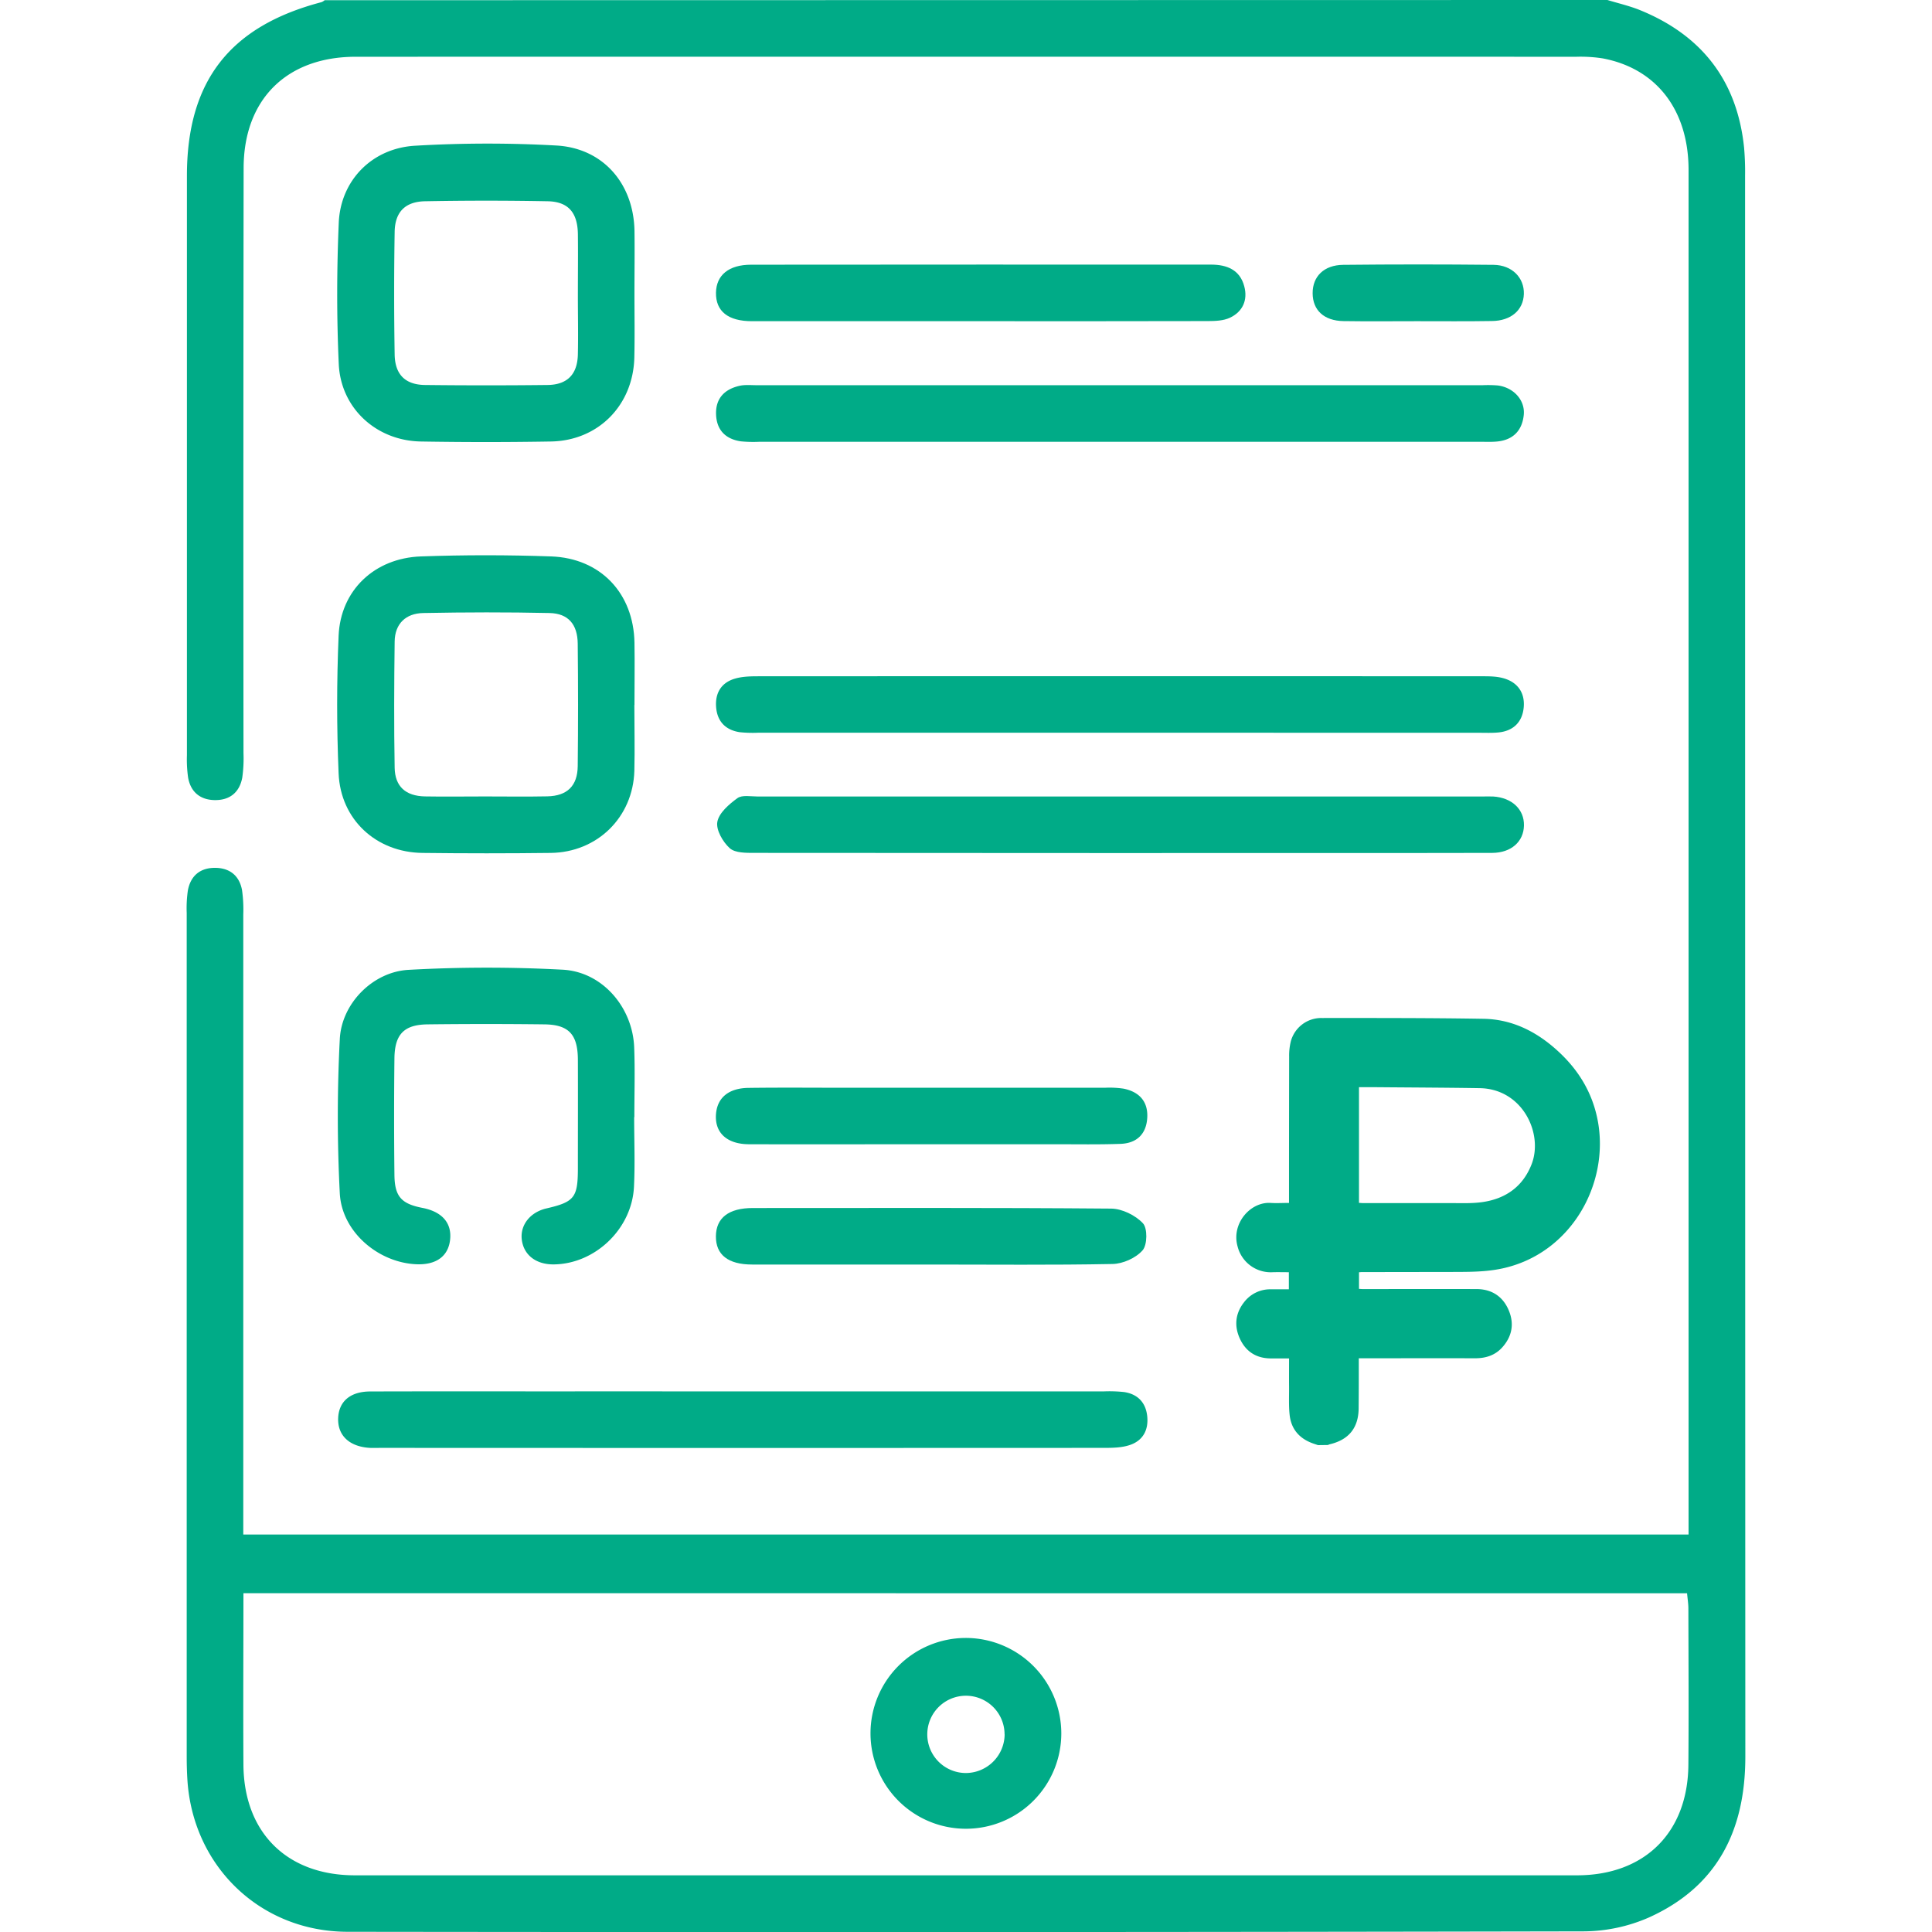
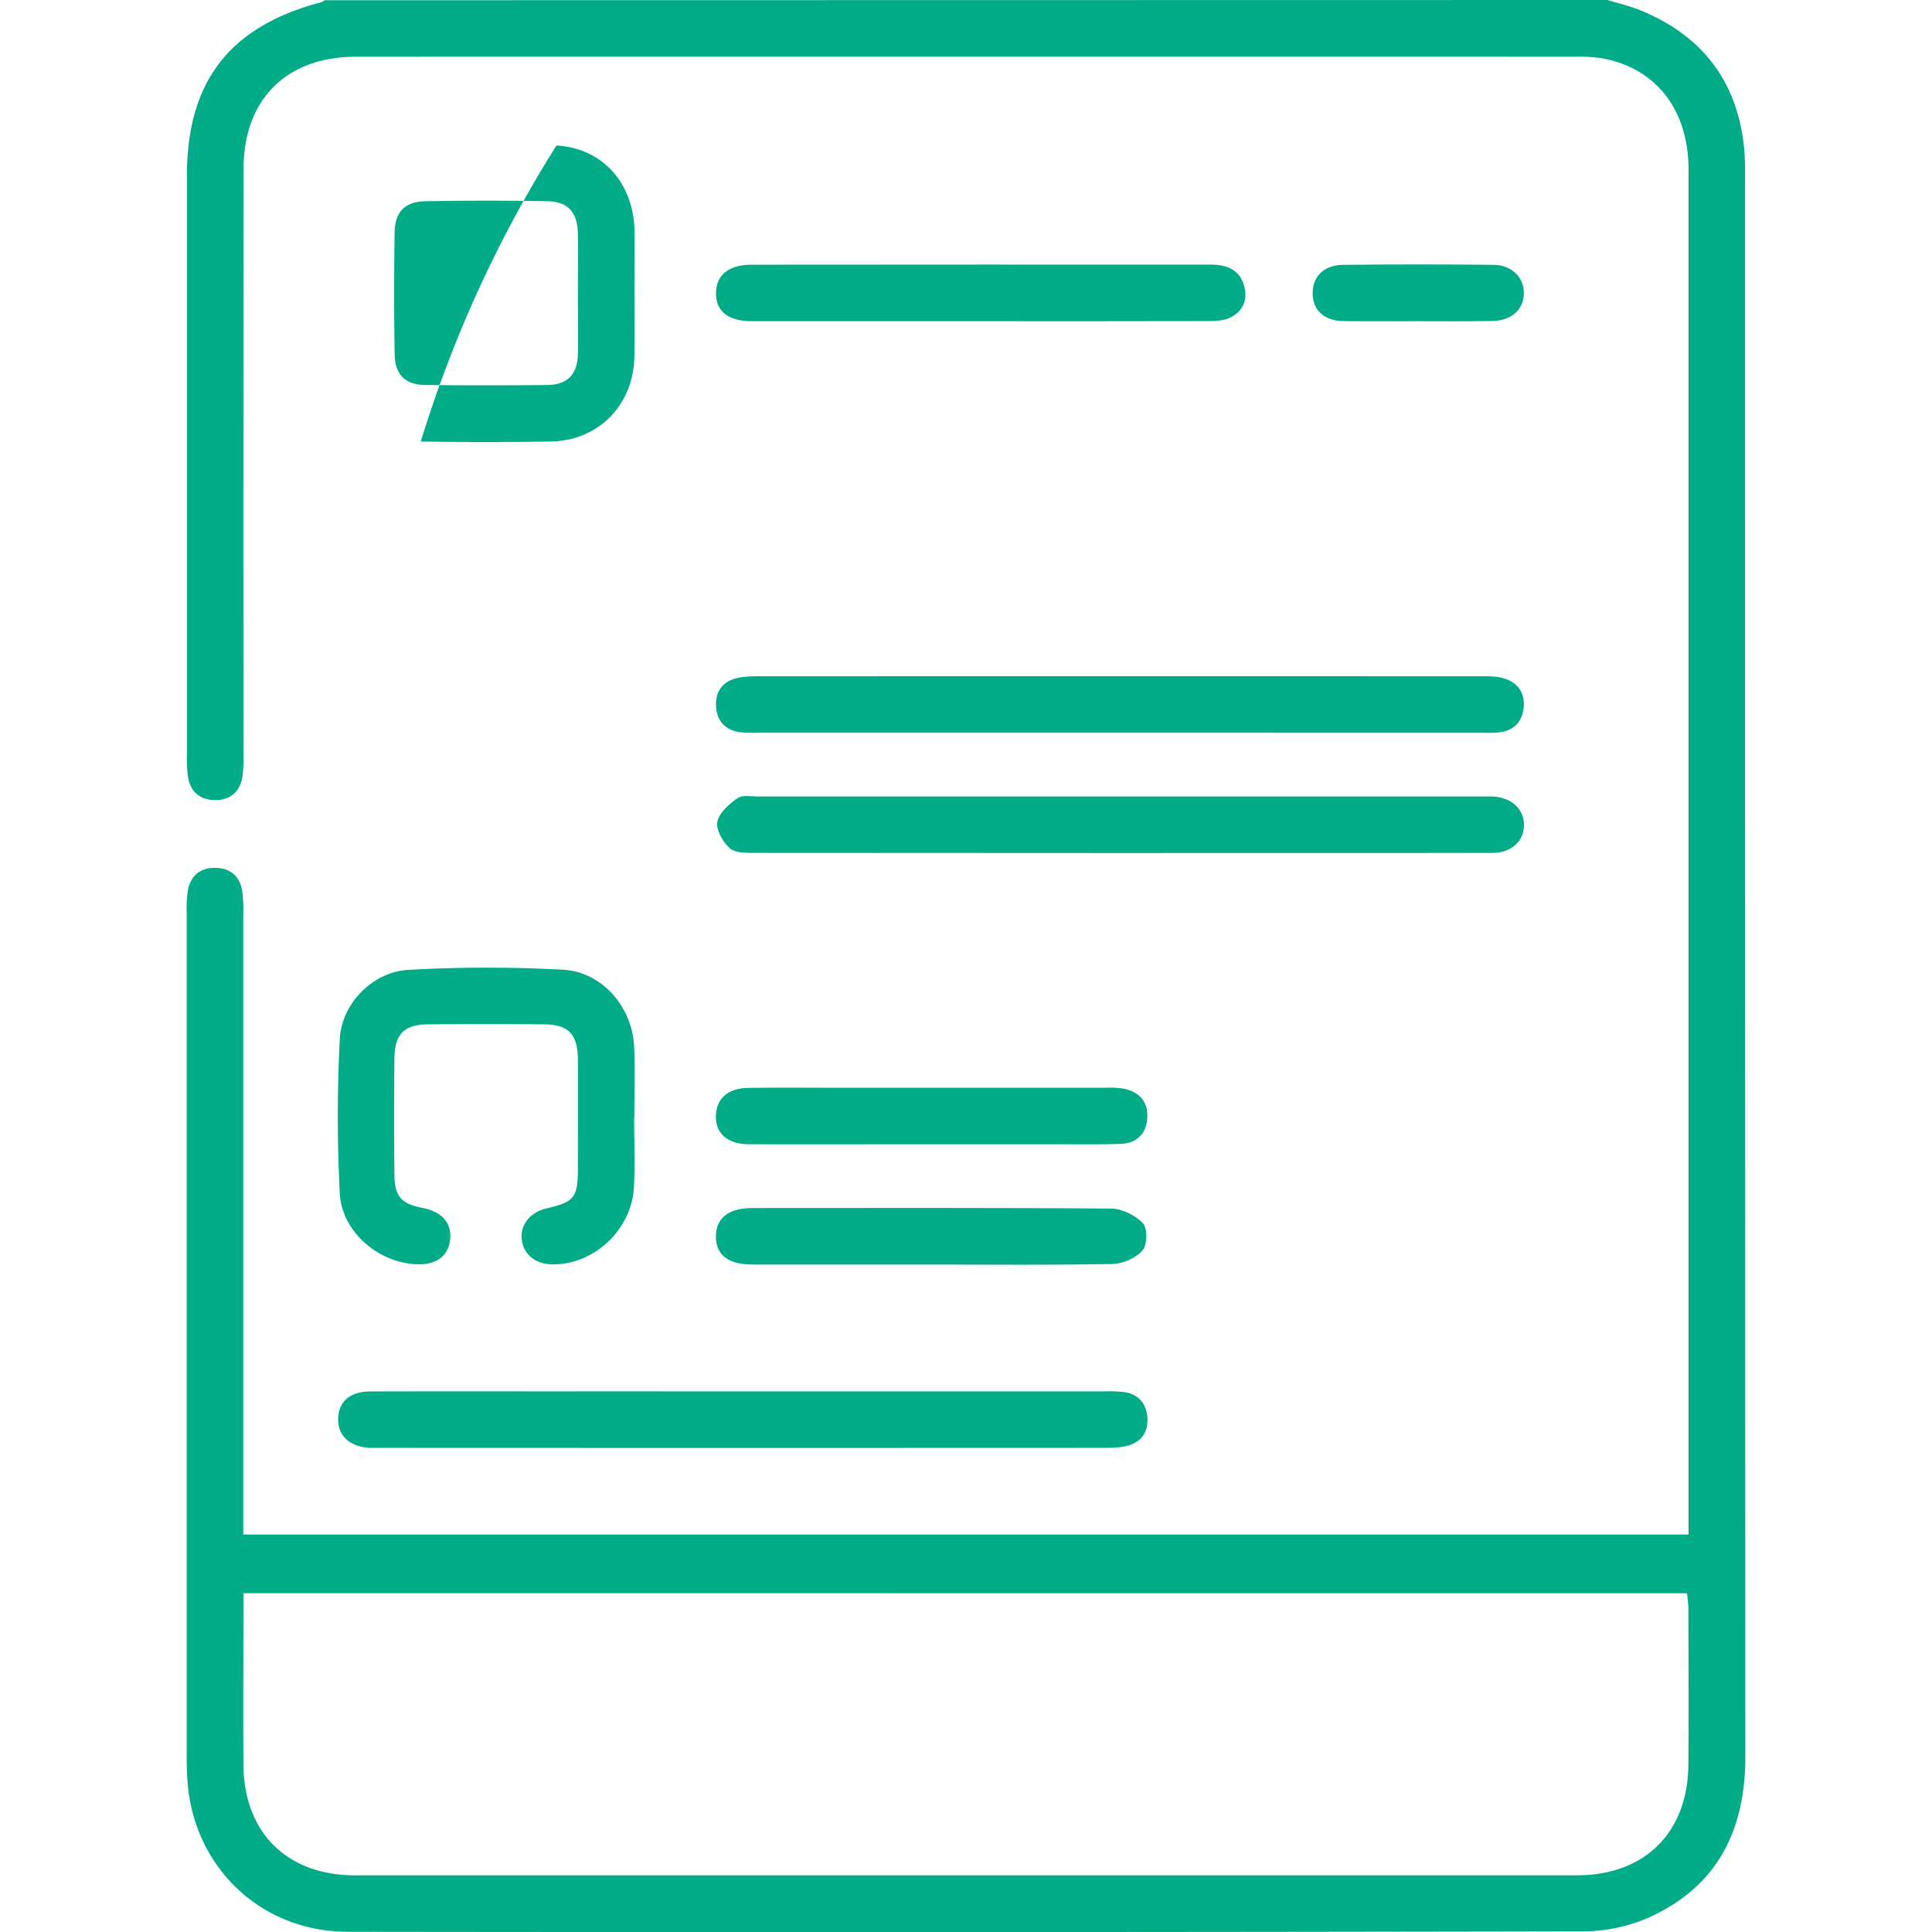
<svg xmlns="http://www.w3.org/2000/svg" viewBox="0 0 1000 1000">
  <defs>
    <style>.cls-1{fill:none;}.cls-2{fill:#00ab87;}</style>
  </defs>
  <g id="Квадрат">
-     <rect class="cls-1" width="1000" height="1000" />
-   </g>
+     </g>
  <g id="_00ab87" data-name="#00ab87">
    <g id="Информация">
      <g id="Прайслист">
        <path class="cls-2" d="M832,0c5.55,1.69,11.26,3,16.62,5.14,32.12,13,50.52,36.54,54.11,71.22A142.66,142.66,0,0,1,903.25,91q0,409.14.13,818.29c0,38.11-14.47,67.16-49.81,83.15a85.14,85.14,0,0,1-33.94,7.23q-319.8.62-639.6.22c-44.95,0-79.93-33.49-83-78.15-.28-4.21-.39-8.45-.39-12.68q0-218.23,0-436.49a63.91,63.91,0,0,1,.6-11.67c1.45-7.79,6.57-11.86,14.44-11.7,7.43.16,12.27,4.22,13.6,11.55a71.89,71.89,0,0,1,.64,12.64q0,154.29,0,308.57v12.3H874v-10q0-348.12,0-696.24c0-31.09-16.65-52.59-44.5-57.81a74.42,74.42,0,0,0-13.61-.83q-315.9-.06-631.79,0c-35.64,0-58,22-58,57.74q-.21,151.37-.07,302.72a70.78,70.78,0,0,1-.63,12.63c-1.44,7.8-6.63,11.85-14.49,11.65-7.41-.19-12.22-4.27-13.54-11.61a66.75,66.75,0,0,1-.62-11.67q0-149.9,0-299.78c0-49,22.11-77.46,69.67-89.95a6.1,6.1,0,0,0,1.62-1ZM126,824.64c0,30.33-.18,59.6,0,88.86.27,35.07,22.59,57.15,57.62,57.16q316.31,0,632.6,0c35,0,57.37-22.08,57.68-57.12.23-27,.06-54,0-81,0-2.49-.42-5-.68-7.87Z" />
-         <path class="cls-2" d="M328.39,151.76c0,11.06.19,22.12-.06,33.18-.55,24.75-18.61,43.17-43.21,43.58q-33.66.57-67.33,0c-23-.42-41.4-17.18-42.45-40.09-1.1-24.34-1.05-48.8,0-73.15.93-21.85,17.17-38.56,39.5-39.85A641.77,641.77,0,0,1,288,75.32c24.24,1.37,40,19.82,40.41,44.24C328.55,130.29,328.4,141,328.39,151.76Zm-29.28.55c0-10.4.13-20.8,0-31.2-.18-11.11-5-16.74-15.68-16.94q-31.68-.6-63.37,0c-10.34.18-15.63,5.55-15.79,15.9q-.51,31.68,0,63.37c.16,10.46,5.53,15.71,15.73,15.83q31.68.36,63.38,0c10.24-.11,15.48-5.5,15.72-15.76S299.1,162.71,299.11,152.31Z" />
-         <path class="cls-2" d="M328.34,364.88c0,11.38.28,22.77,0,34.15-.72,24-19.16,42.15-43.3,42.44q-33.17.4-66.35,0c-23.91-.26-42.44-17.2-43.43-41.2-1-23.7-1-47.5,0-71.2,1-23.5,18.51-40.21,42.64-41.07,22.41-.8,44.89-.79,67.31,0,25.68.9,42.76,19.12,43.19,44.69.18,10.73,0,21.46,0,32.2ZM251.1,412.24c10.72,0,21.45.17,32.17-.05,10.28-.21,15.65-5.38,15.76-15.66q.35-31.66,0-63.36c-.1-10-4.89-15.66-14.62-15.87-21.77-.47-43.55-.42-65.31,0-9,.16-14.71,5.47-14.83,14.78-.27,21.76-.37,43.54,0,65.3.18,9.77,5.75,14.62,15.61,14.84C230.3,412.41,240.7,412.23,251.1,412.24Z" />
-         <path class="cls-2" d="M682.2,748l-2.4-.81c-7.12-2.47-11.5-7.38-12.29-14.88-.51-4.77-.25-9.63-.29-14.45s0-9.63,0-14.75c-3.34,0-6.55,0-9.76,0-7.25-.12-12.54-3.53-15.6-10s-2.59-13.05,1.92-18.89a17,17,0,0,1,14-6.88h9.33v-8.84c-2.82,0-5.59-.08-8.36,0A17.71,17.71,0,0,1,640.53,645c-3.21-11.73,6.65-23,17.12-22.37,3.06.2,6.15,0,9.54,0v-2.92q0-36.49.07-73a30.47,30.47,0,0,1,.86-7.68,16.3,16.3,0,0,1,16-12.11c27.92,0,55.85-.06,83.76.41,14.44.24,26.82,6.29,37.55,15.85,11.27,10,18.84,22.15,21.61,37.12,6,32.46-13.8,68.53-49.4,76.24-8.51,1.84-17.15,1.8-25.78,1.82l-47.06.07c-.42,0-.84.06-1.38.1v8.6c.62,0,1.24.09,1.85.09,19.65,0,39.3-.06,58.94,0,7.77,0,13.6,3.7,16.66,10.88,3,7,1.81,13.58-3.27,19.26-3.74,4.18-8.62,5.7-14.15,5.68-19.07-.06-38.14,0-57.22,0h-2.92c0,.87,0,1.62,0,2.37,0,7.92,0,15.84-.08,23.75-.14,10-5.21,16.15-15.09,18.43a5.94,5.94,0,0,0-.78.34Zm21.21-185.27v59.88c.69,0,1.25.1,1.81.1,15,0,29.93,0,44.89,0,5.61,0,11.28.28,16.81-.46,12.13-1.63,21.23-7.88,25.8-19.54,6.25-15.92-4.61-39.12-26.82-39.48-17.48-.28-35-.34-52.44-.49C710.16,562.71,706.87,562.73,703.41,562.73Z" />
+         <path class="cls-2" d="M328.39,151.76c0,11.06.19,22.12-.06,33.18-.55,24.75-18.61,43.17-43.21,43.58q-33.66.57-67.33,0A641.77,641.77,0,0,1,288,75.32c24.24,1.37,40,19.82,40.41,44.24C328.55,130.29,328.4,141,328.39,151.76Zm-29.28.55c0-10.4.13-20.8,0-31.2-.18-11.11-5-16.74-15.68-16.94q-31.68-.6-63.37,0c-10.34.18-15.63,5.55-15.79,15.9q-.51,31.68,0,63.37c.16,10.46,5.53,15.71,15.73,15.83q31.68.36,63.38,0c10.24-.11,15.48-5.5,15.72-15.76S299.1,162.71,299.11,152.31Z" />
        <path class="cls-2" d="M384.79,720.19q93.2,0,186.38,0a70.76,70.76,0,0,1,10.71.34c6.89,1.05,11.08,5.3,11.89,12.25.85,7.32-2.16,13-9.26,15.25-3.92,1.26-8.31,1.38-12.49,1.39q-187.36.09-374.71,0c-1.95,0-3.91.07-5.86,0-10.56-.61-16.73-6.38-16.42-15.33.3-8.62,6.17-13.83,16.55-13.87,40.33-.12,80.67,0,121-.06Z" />
        <path class="cls-2" d="M579.05,441.54q-94.21,0-188.41-.09c-4.42,0-10.13.09-12.92-2.42-3.58-3.22-7.19-9.49-6.43-13.64.86-4.65,6.06-9.12,10.4-12.27,2.43-1.76,6.92-.85,10.49-.85q187.43,0,374.87,0c2,0,3.91-.08,5.85,0,9.68.62,16.06,6.67,15.9,15s-6.6,14.15-16.46,14.19c-32.54.12-65.08.05-97.62.05Z" />
-         <path class="cls-2" d="M579.61,228.66H393.14a65.83,65.83,0,0,1-9.74-.23c-7.71-1.16-12.36-5.67-12.75-13.61-.43-8.49,4.27-13.37,12.21-15.14,2.8-.62,5.83-.3,8.75-.3H767.47a63.32,63.32,0,0,1,7.8.14c8.18,1.05,14.2,7.64,13.43,15.22-.83,8.14-5.53,13-13.85,13.79-2.9.28-5.85.13-8.78.13Z" />
        <path class="cls-2" d="M580,379.25H392.6a64.48,64.48,0,0,1-9.74-.27c-7.34-1.12-11.63-5.58-12.2-13s2.78-12.78,10-14.79c4-1.12,8.33-1.15,12.52-1.15q186.45-.09,372.9,0c3.87,0,7.89-.07,11.6.88,7.6,1.92,11.68,7.39,11,15.12s-5.38,12.4-13.35,13.1c-3.23.29-6.5.15-9.75.15Z" />
        <path class="cls-2" d="M328.24,578.23c0,12,.49,24.09-.1,36.09-1.08,21.82-20.2,39.95-41.57,40.13-9.26.07-15.66-5-16.52-13.07-.78-7.45,4.48-14,12.81-15.91,14.36-3.32,16.22-5.61,16.25-20.42,0-18.87.08-37.73,0-56.6-.07-13-4.7-18.09-17.31-18.24q-30.24-.36-60.49,0c-12.17.15-17,5.12-17.15,17.53q-.34,30.24,0,60.49c.14,11.19,3.66,14.9,14.64,17,10.07,2,15.12,7.82,14.17,16.45s-7.28,13.15-17.58,12.69c-19.62-.89-38.43-16.75-39.51-36.63a777.16,777.16,0,0,1,0-79.9c.89-18.42,17.1-34.86,35.61-35.85a731.64,731.64,0,0,1,79.89-.07c20.51,1.15,36.08,19.55,36.87,40.18.47,12,.09,24.06.09,36.1Z" />
        <path class="cls-2" d="M507.2,166.25q-59,0-118,0c-12.37,0-18.77-5.17-18.61-14.75.15-9.1,6.62-14.48,18.19-14.49q119-.1,238-.05c8.28,0,15,2.7,17.25,11.25,1.9,7.08-.78,13.13-7.44,16.26-3.33,1.56-7.53,1.71-11.34,1.72C585.89,166.3,546.55,166.25,507.2,166.25Z" />
        <path class="cls-2" d="M482.09,654.52q-46.38,0-92.76,0c-12.48,0-18.86-5.07-18.78-14.63s6.67-14.61,19.06-14.62c61.84,0,123.69-.22,185.53.3,5.65.05,12.54,3.45,16.42,7.58,2.45,2.6,2.32,11.18-.15,14-3.49,4-10.19,7-15.58,7.09C544.6,654.85,513.34,654.52,482.09,654.52Z" />
        <path class="cls-2" d="M481.39,592.26c-31.24,0-62.49.09-93.73,0-11.8-.05-18.1-6.35-17-16.28.9-8,6.66-12.75,16.72-12.89,16.6-.22,33.2-.07,49.8-.07q67.37,0,134.74,0a49.09,49.09,0,0,1,9.72.48c8.06,1.66,12.67,6.66,12.17,15.11S588.3,591.75,580,592.06c-11.37.41-22.78.19-34.17.2Q513.61,592.29,481.39,592.26Z" />
        <path class="cls-2" d="M733.36,166.25c-12.64,0-25.29.14-37.94-.05-10.1-.15-15.94-5.61-16-14.37s5.89-14.65,15.82-14.75q38.91-.41,77.83,0c9.66.12,15.93,6.75,15.68,15.08s-6.65,13.91-16.51,14C759.31,166.37,746.34,166.25,733.36,166.25Z" />
-         <path class="cls-2" d="M549.33,897.47a49.38,49.38,0,1,1-49.58-49.67A49.48,49.48,0,0,1,549.33,897.47Zm-29.37.24a20,20,0,1,0-19.81,20A20.17,20.17,0,0,0,520,897.71Z" />
      </g>
    </g>
  </g>
</svg>